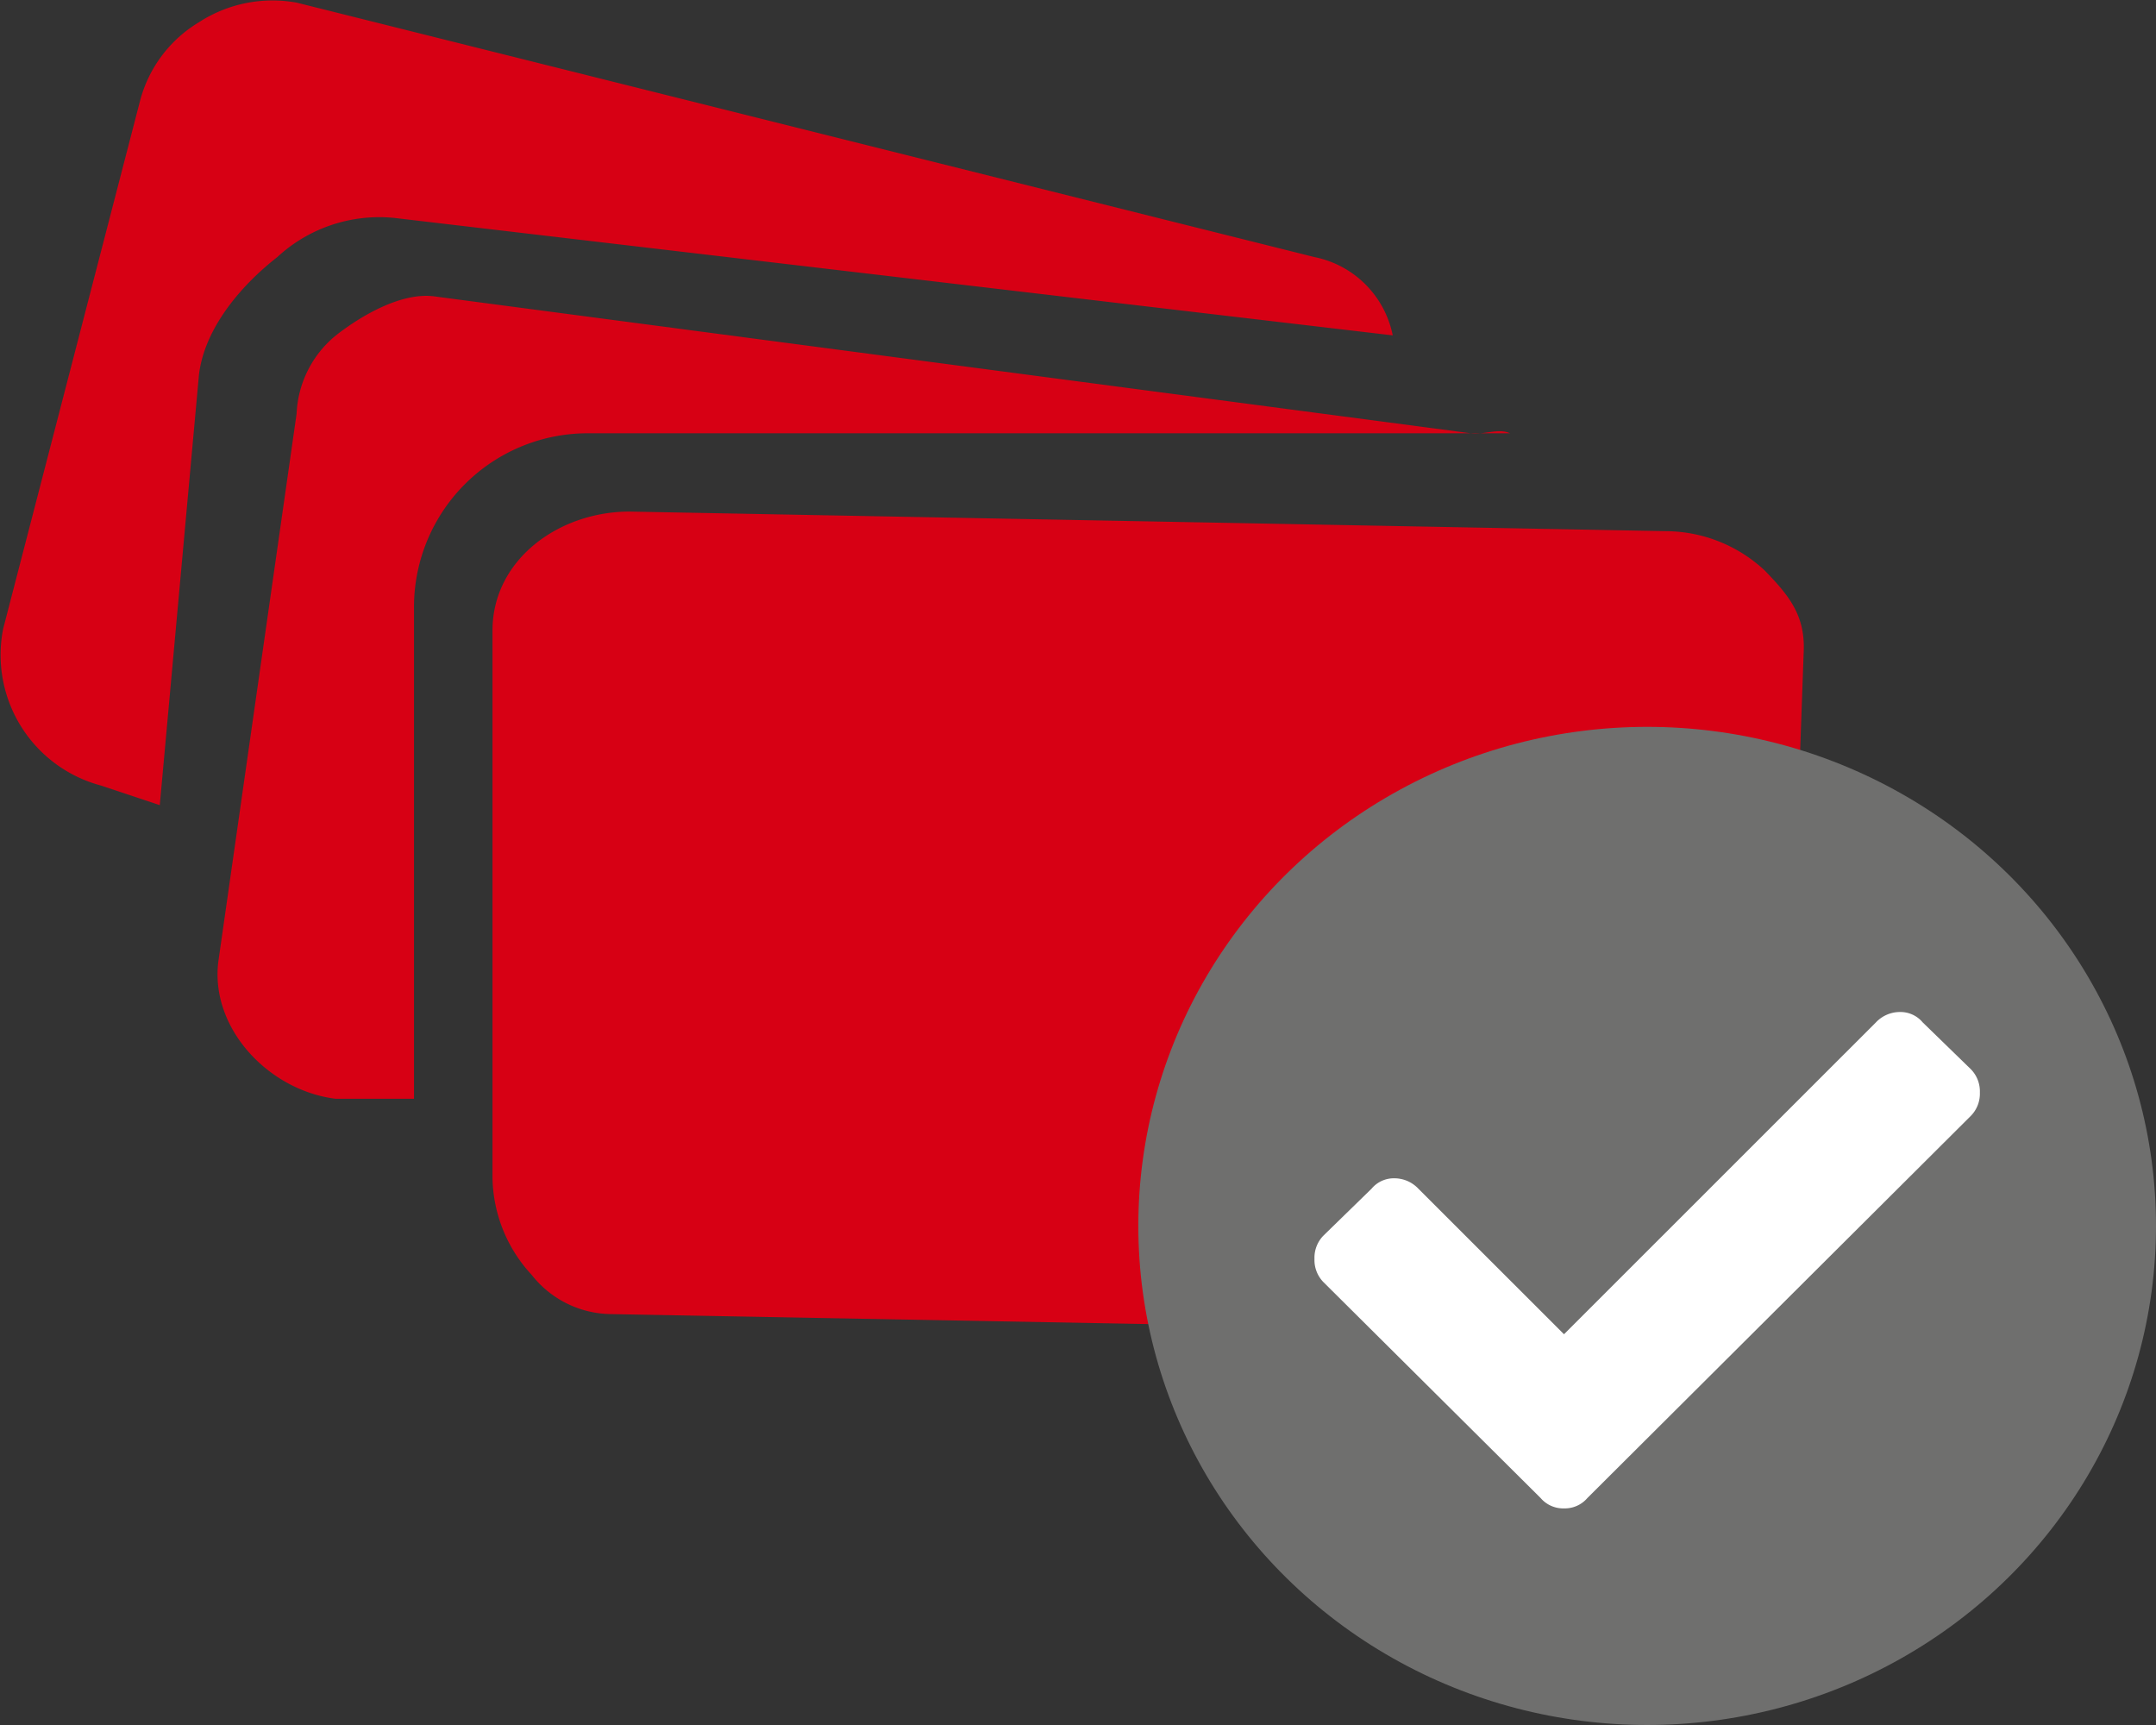
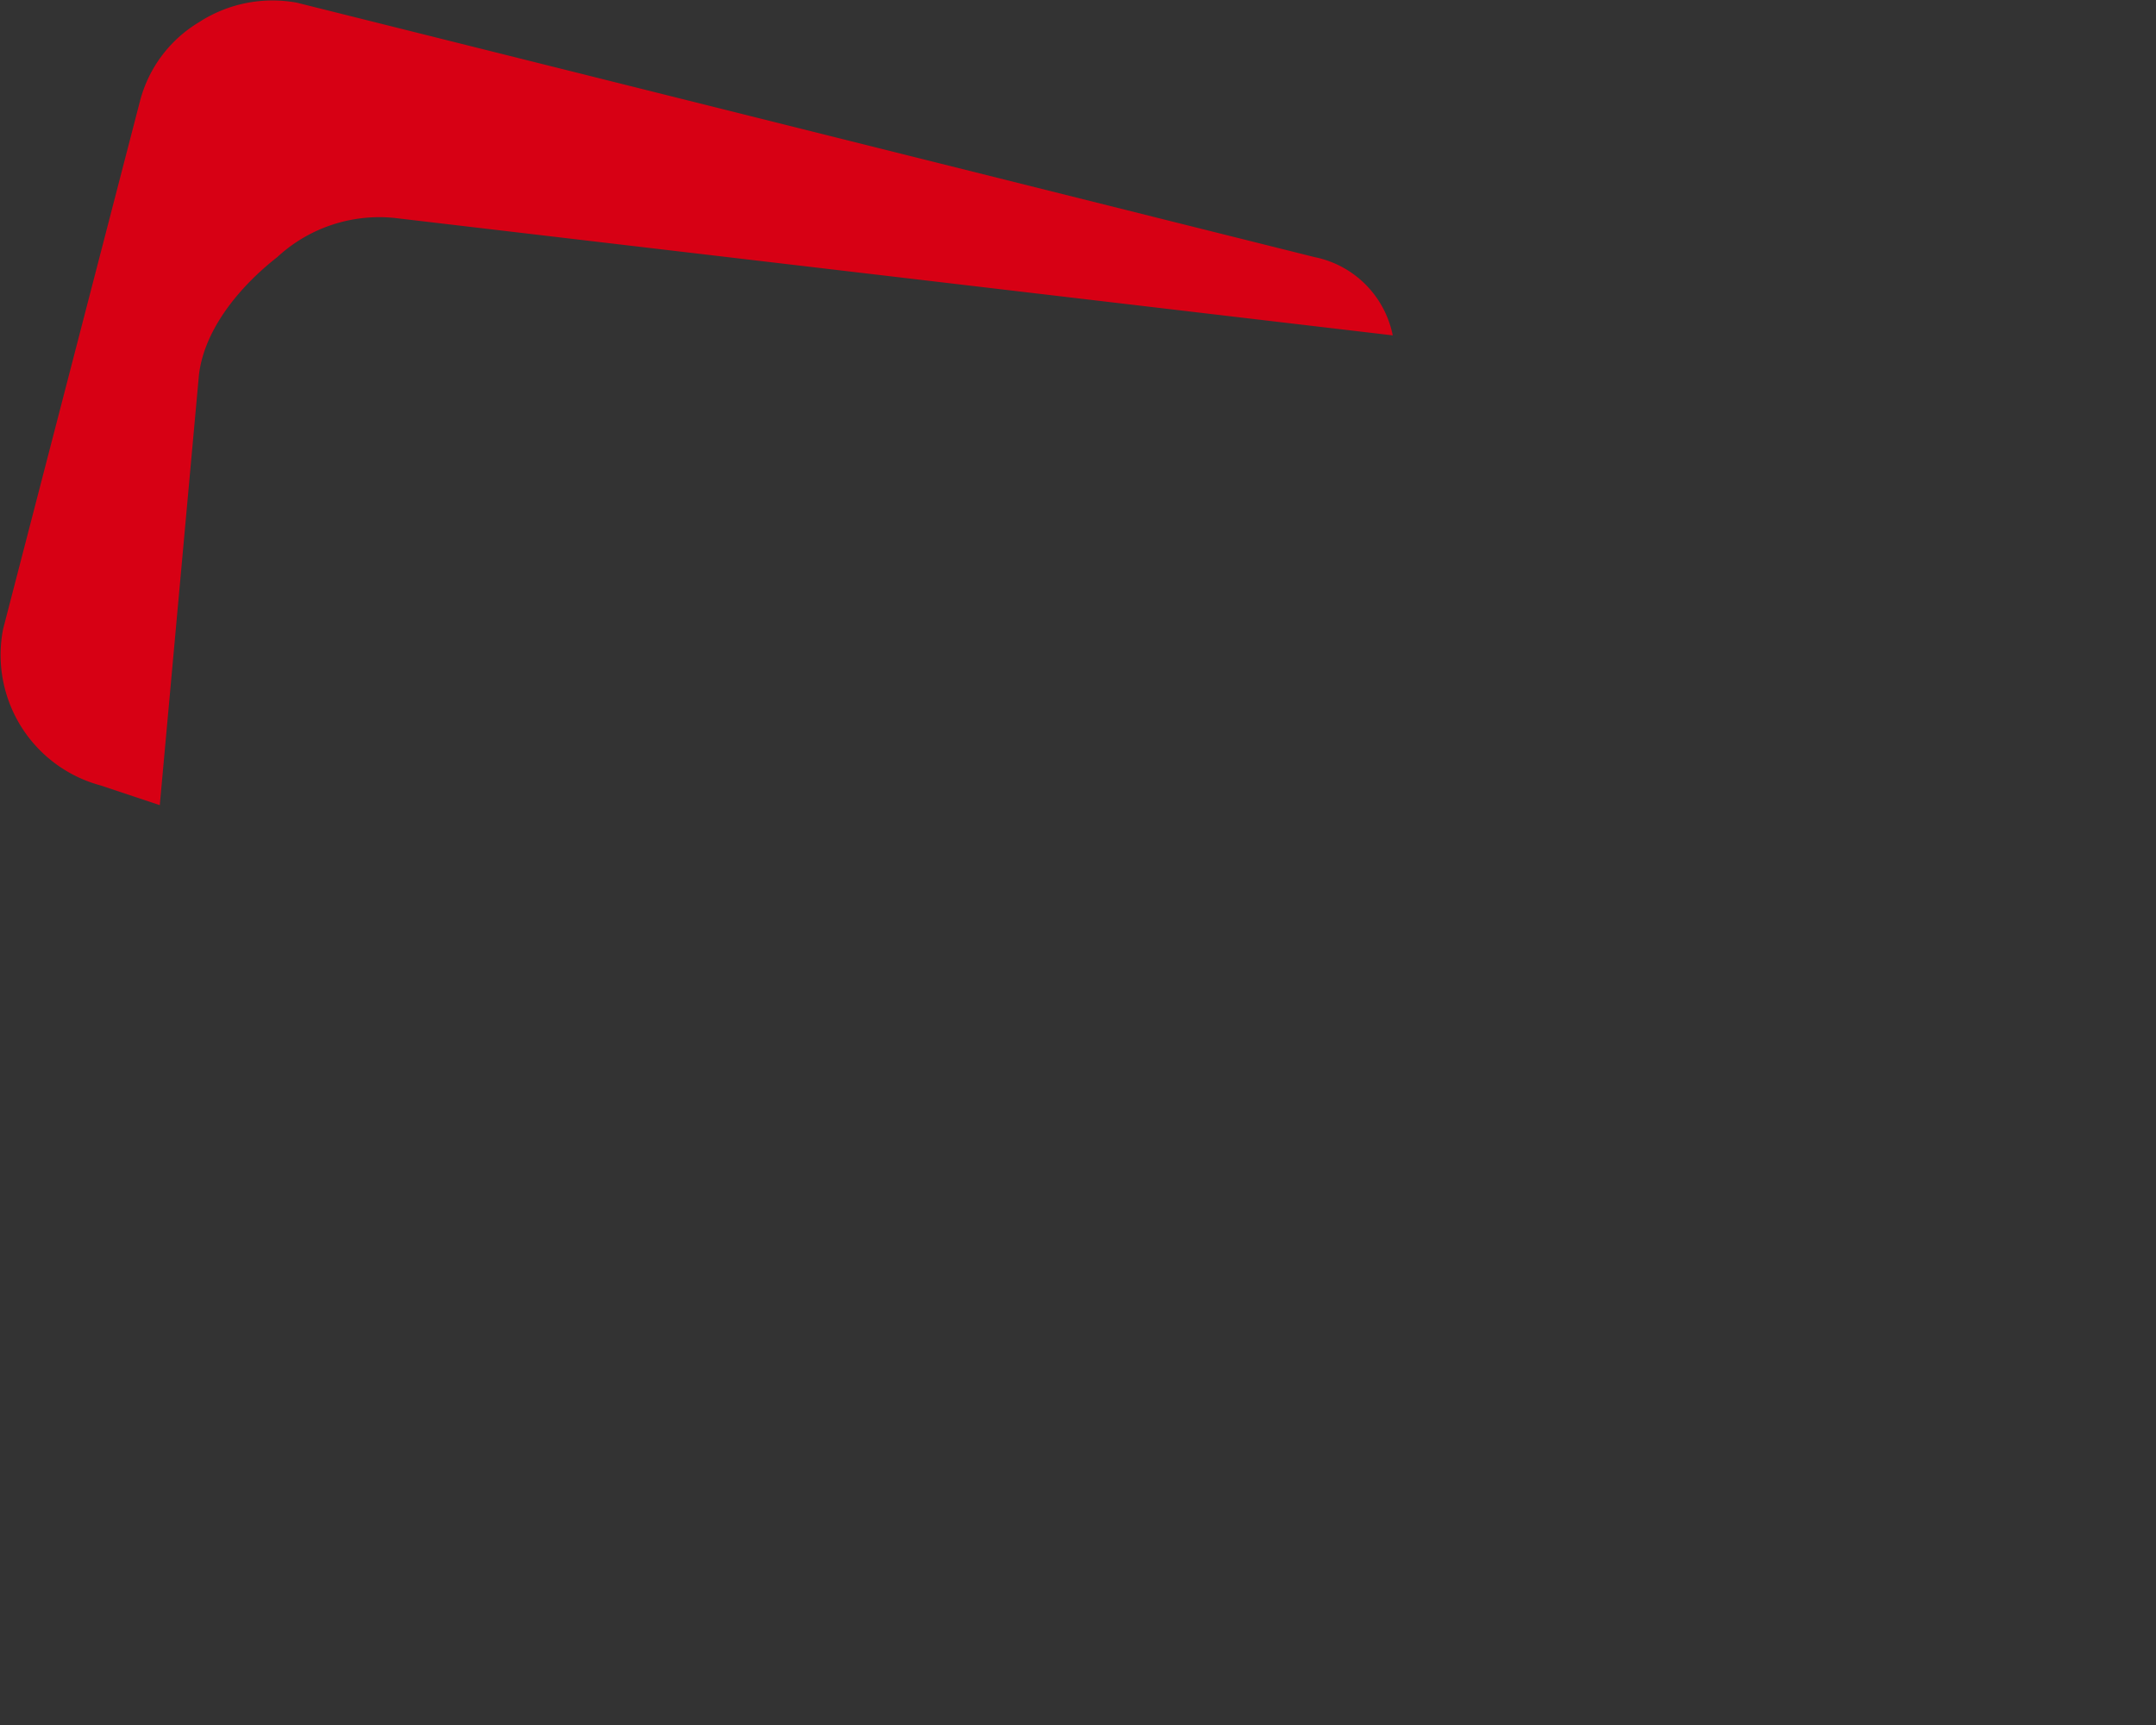
<svg xmlns="http://www.w3.org/2000/svg" width="110" height="88" viewBox="0 0 110 88">
  <rect x="0" y="0" width="110" height="88" fill="#333333" stroke="none" />
  <defs>
    <style>.a{fill:#d70014;}.b{fill:#6f6f6e;}.c{fill:#fff;}</style>
  </defs>
  <g transform="translate(-504.835 -1494.861)">
    <g transform="translate(504.835 1494.861)">
-       <path class="a" d="M514.3,1522.071a7.448,7.448,0,0,0,2,4.992,5.219,5.219,0,0,0,3.994,2l53.919,1c3.617.063,5.938-3.374,5.991-6.989l1-27.956c.026-1.751-.778-2.737-2-3.994a7.438,7.438,0,0,0-4.993-2l-52.921-1h0c-3.567,0-6.937,2.407-6.99,5.991Z" transform="translate(-489.173 -1462.026)" />
-       <path class="a" d="M517.374,1482.651H564.3c-.584-.271-1.339.082-2,0l-52.921-6.989c-1.652-.2-3.682.972-4.993,2a5.465,5.465,0,0,0-2,3.994l-3.994,27.956c-.419,3.412,2.585,6.569,5.991,6.989h3.994v-24.961A8.866,8.866,0,0,1,517.374,1482.651Z" transform="translate(-487.254 -1460.547)" />
      <path class="a" d="M499.856,1471.568a7.67,7.67,0,0,1,5.991-2l50.924,5.99a5.093,5.093,0,0,0-3.994-3.994l-51.922-12.979a6.889,6.889,0,0,0-4.993,1,6.634,6.634,0,0,0-3,3.994l-6.99,26.957a6.894,6.894,0,0,0,4.993,7.987l3,1,2-21.965C496.151,1475.2,497.99,1473.027,499.856,1471.568Z" transform="translate(-485.713 -1458.449)" />
      <g transform="translate(58.078 37.08)">
-         <ellipse class="b" cx="25.961" cy="25.46" rx="25.961" ry="25.46" transform="translate(0)" />
-         <path class="c" d="M11.537-.637a1.514,1.514,0,0,0,1.194.53,1.514,1.514,0,0,0,1.194-.53L33.485-20.129a1.615,1.615,0,0,0,.464-1.193,1.615,1.615,0,0,0-.464-1.193L31.032-24.9a1.478,1.478,0,0,0-1.16-.53,1.684,1.684,0,0,0-1.227.53L12.731-8.991,5.3-16.417a1.684,1.684,0,0,0-1.227-.53,1.478,1.478,0,0,0-1.16.53L.464-14.03A1.615,1.615,0,0,0,0-12.836a1.615,1.615,0,0,0,.464,1.193Z" transform="translate(8.987 39.977)" />
-       </g>
+         </g>
    </g>
  </g>
</svg>